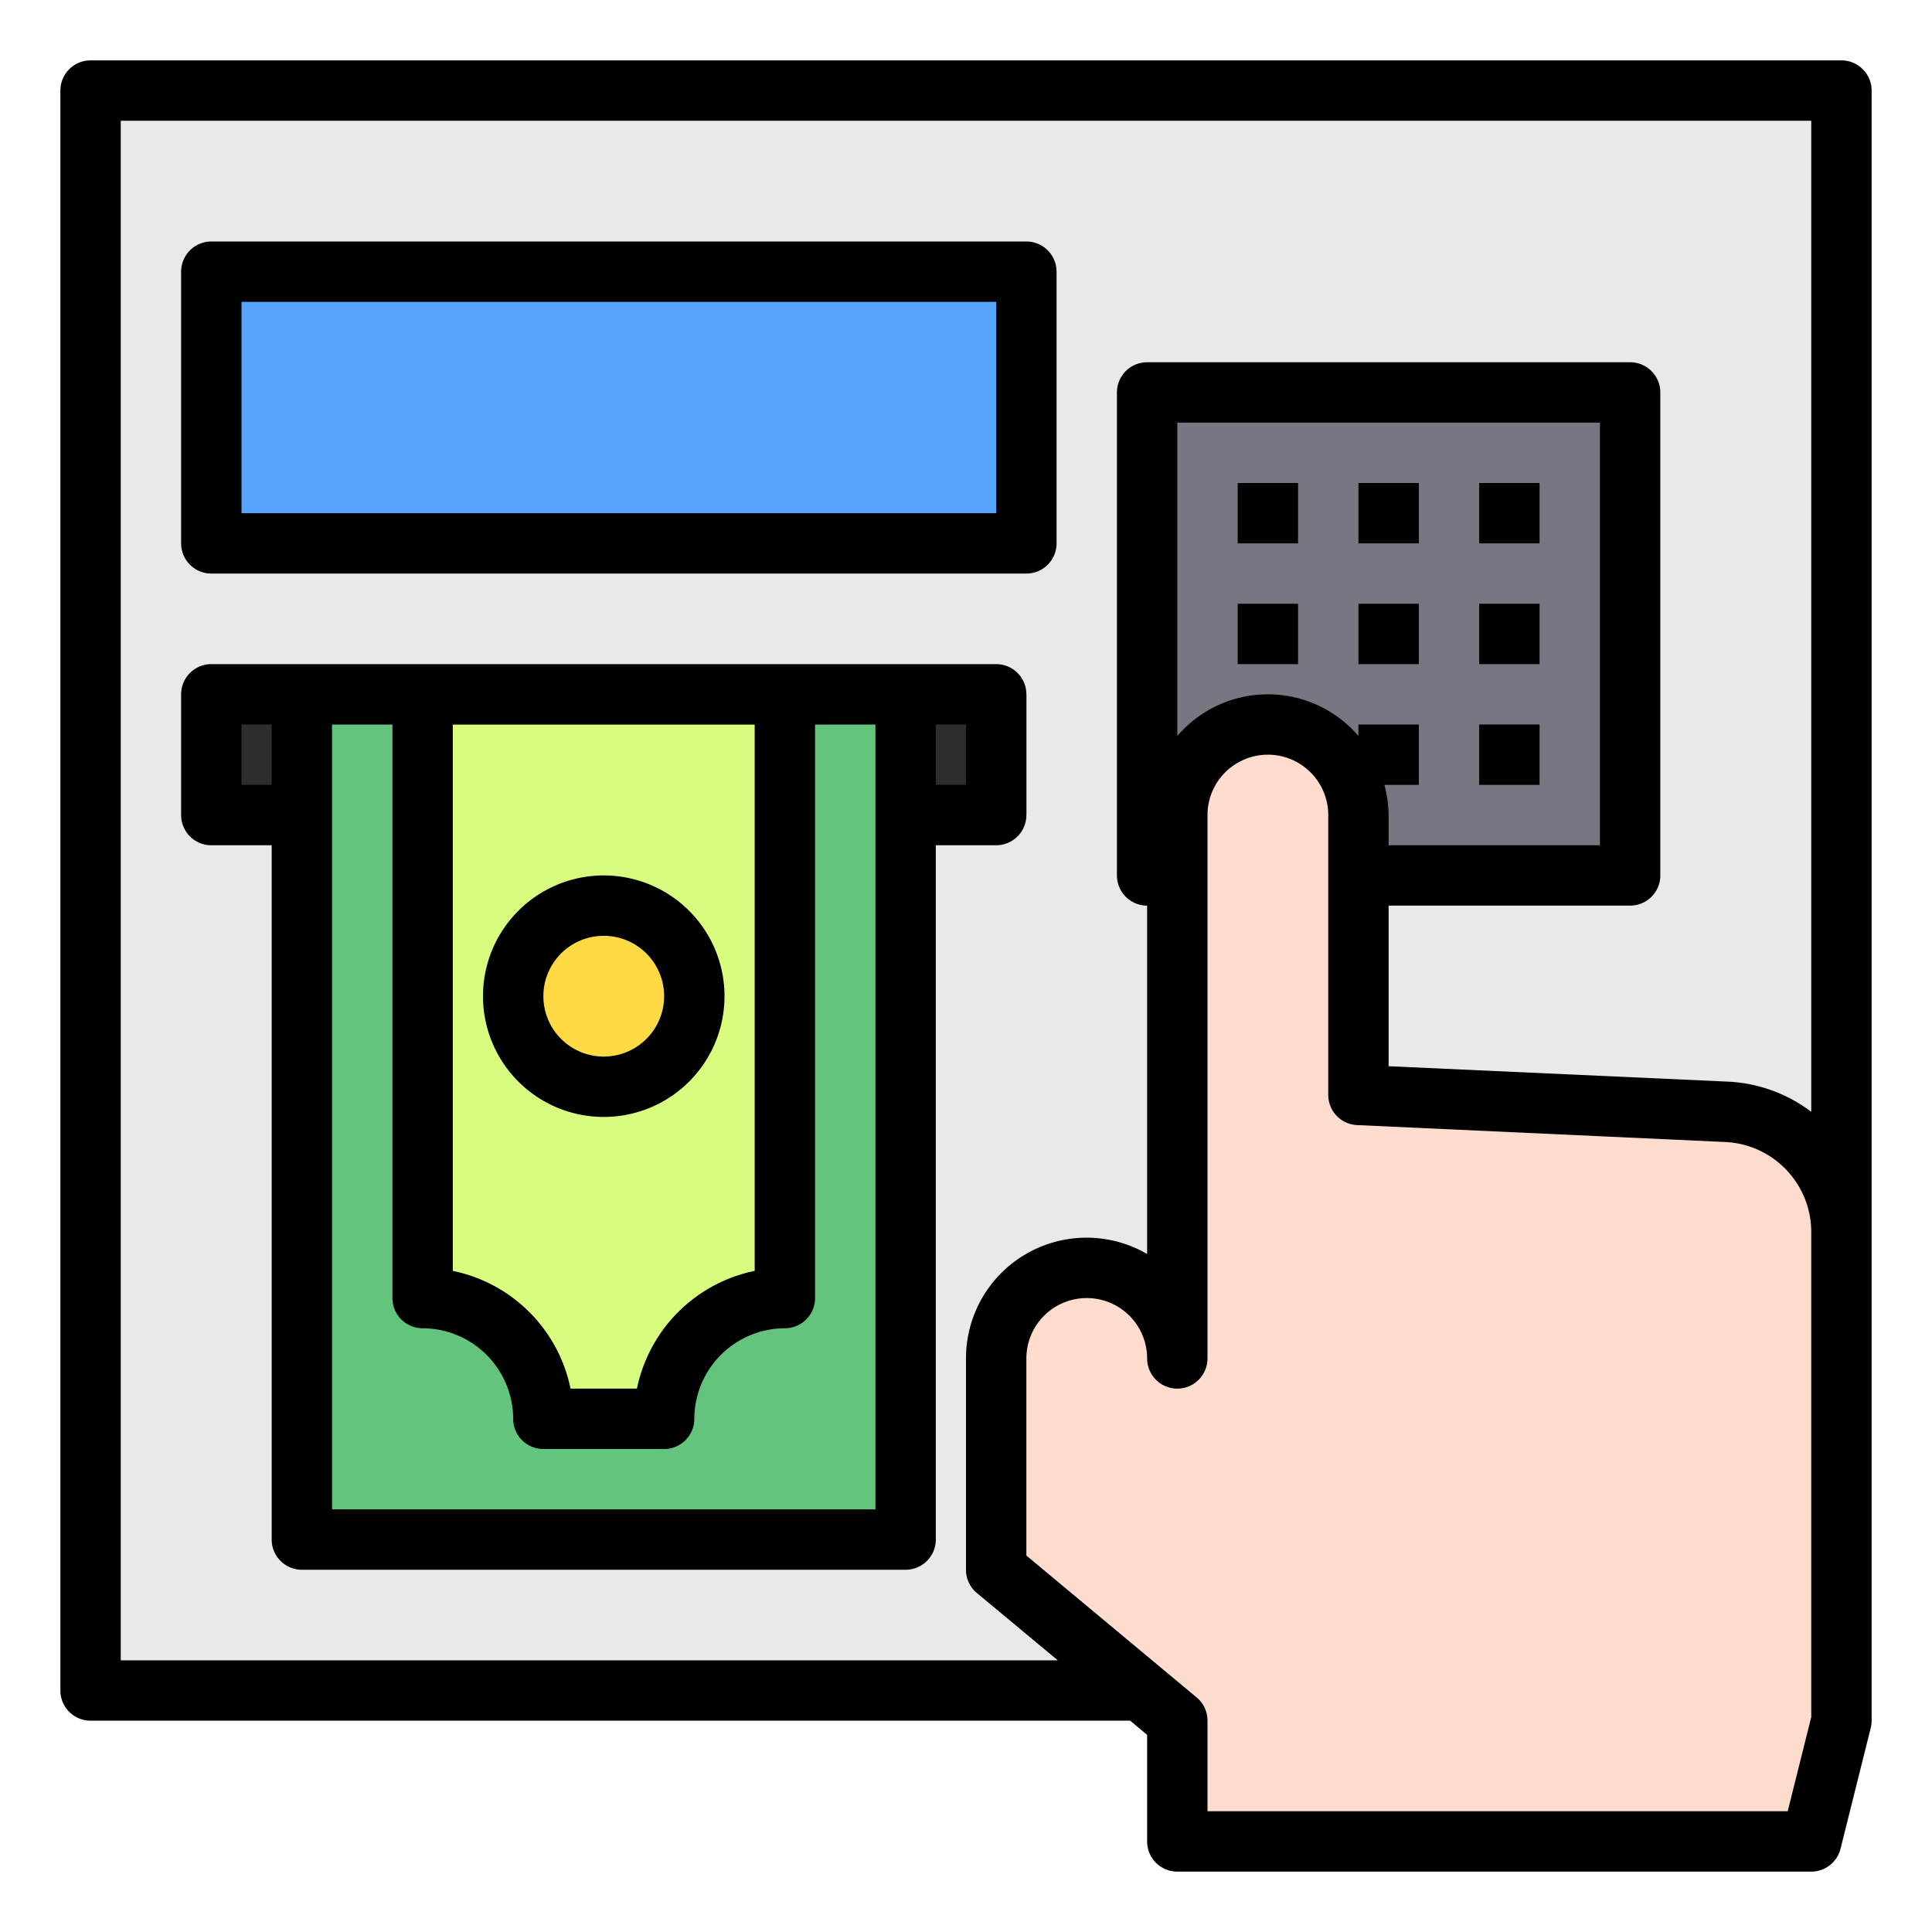
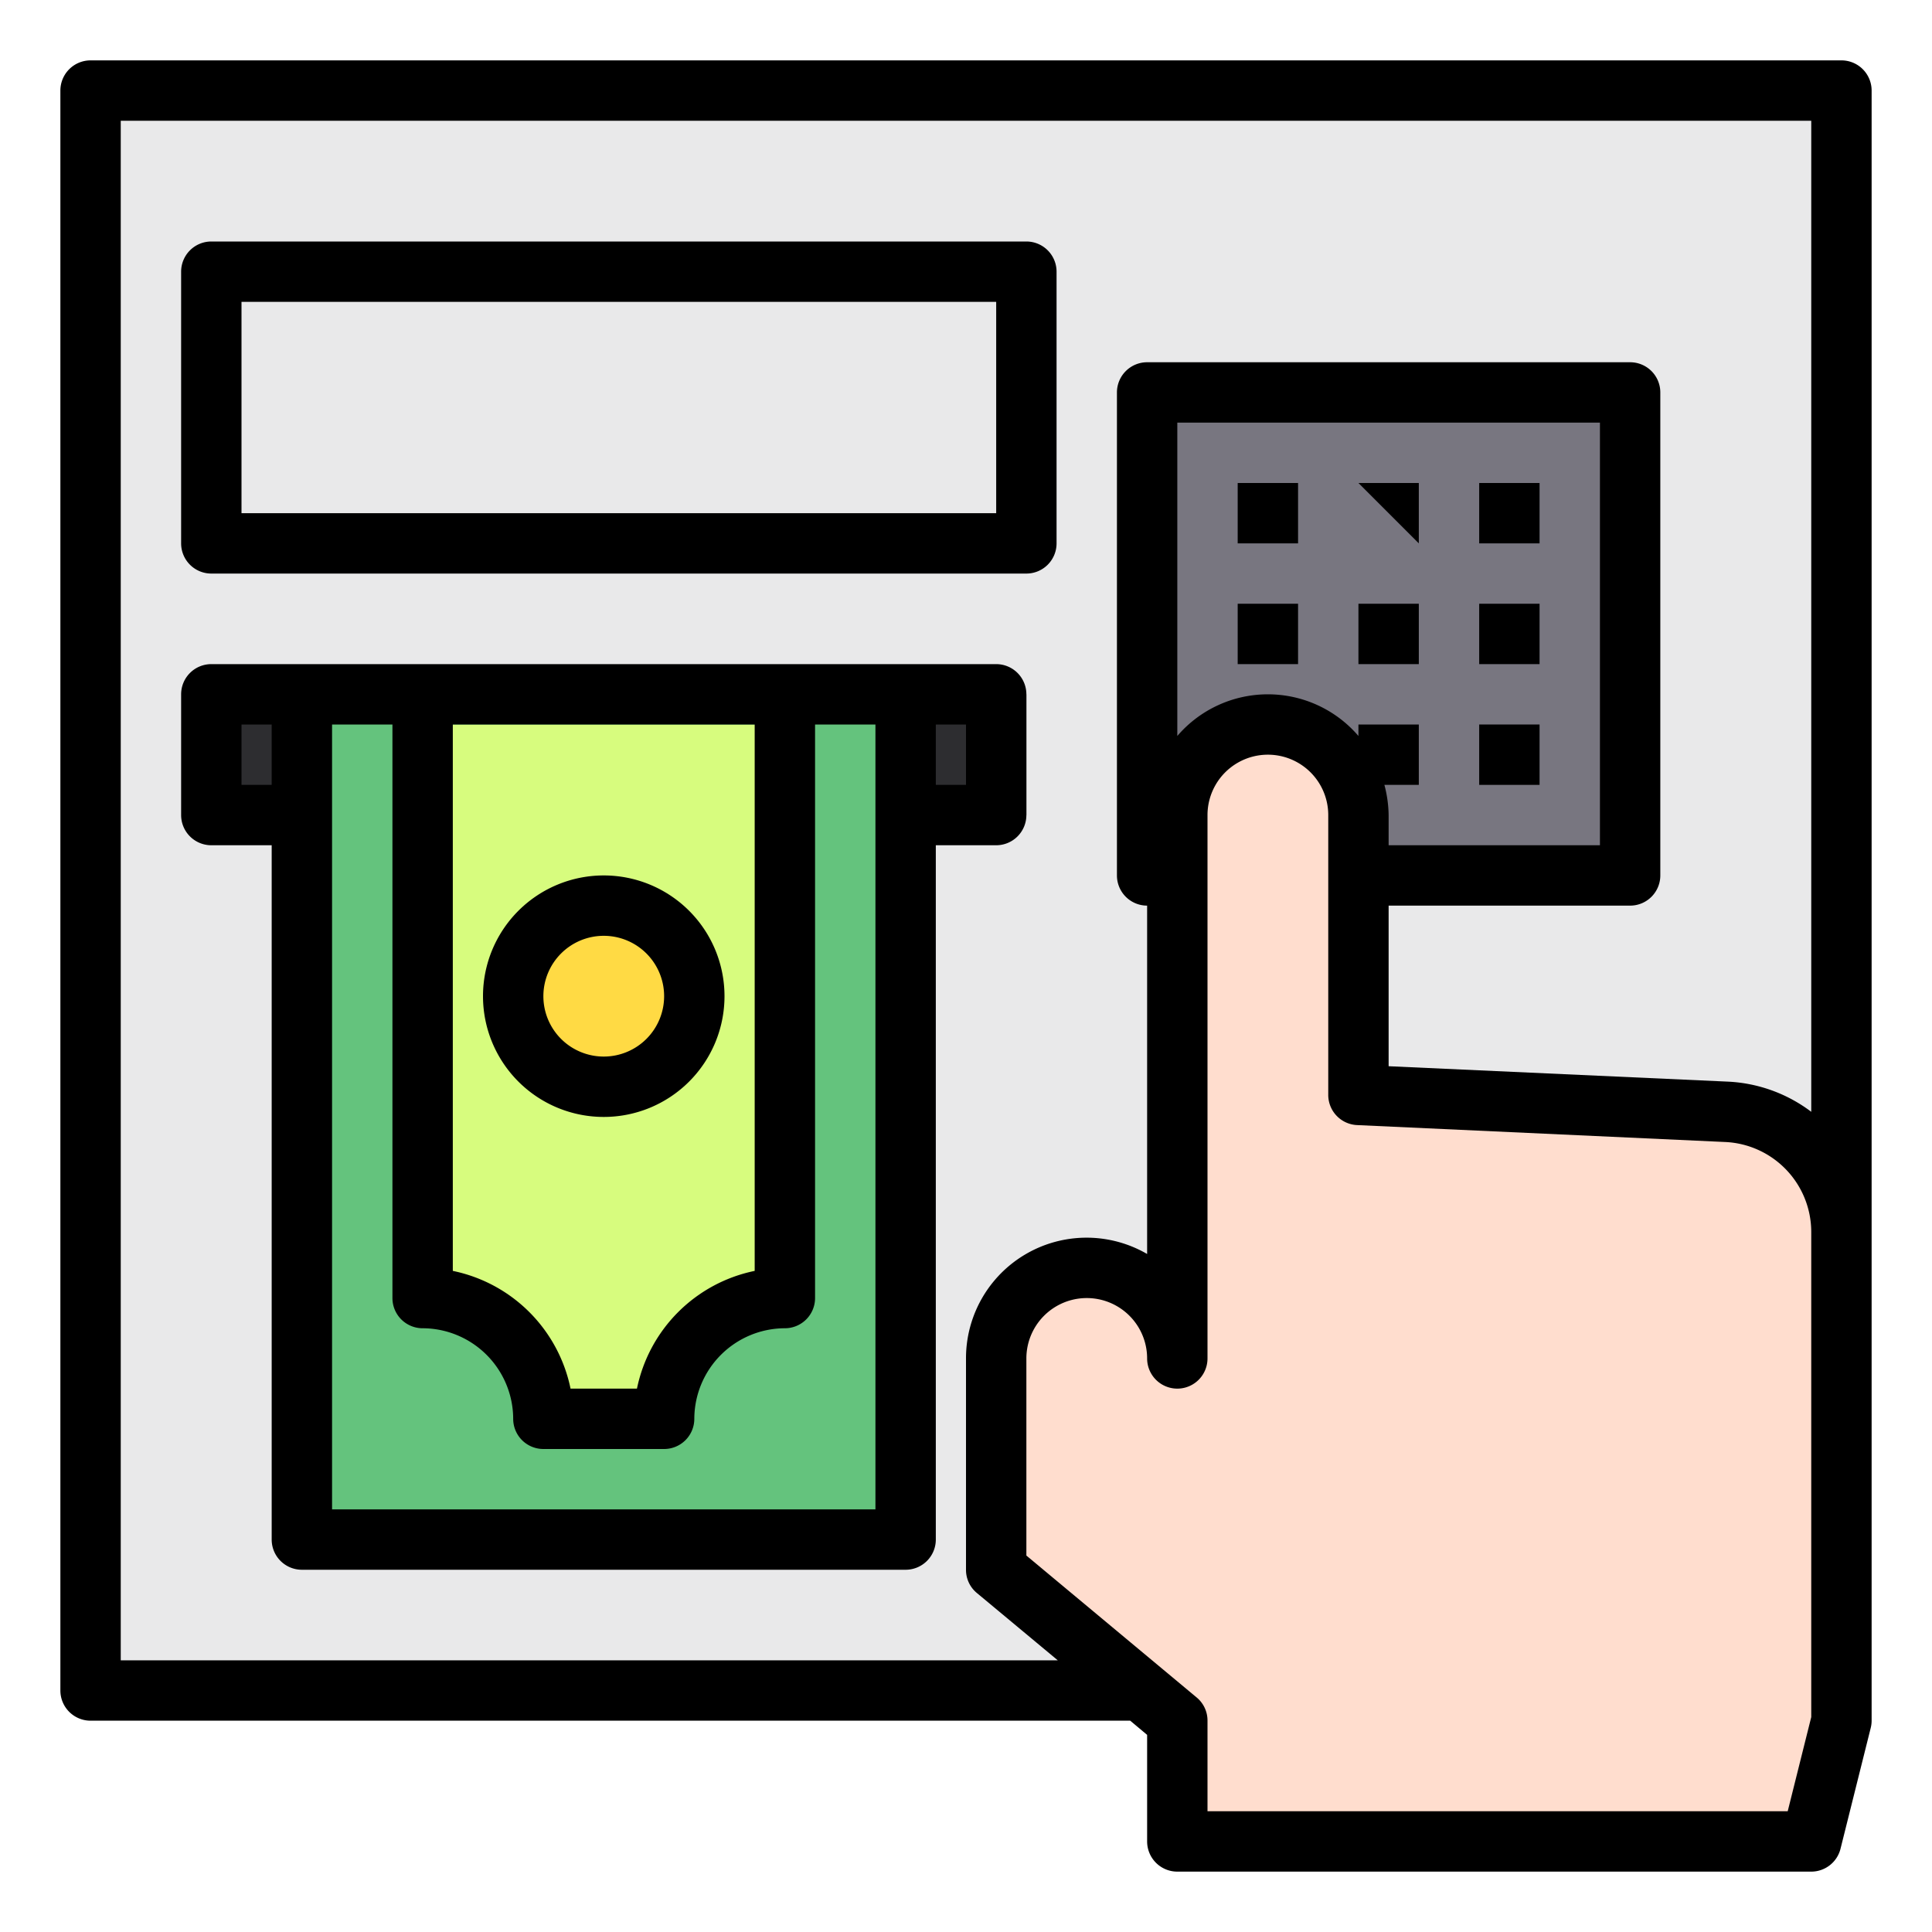
<svg xmlns="http://www.w3.org/2000/svg" height="512" viewBox="0 0 64 64" width="512">
  <g id="atm-cash_machine-hand-money-finance" data-name="atm-cash machine-hand-money-finance">
    <path d="m3 3h58v53h-58z" fill="#e9e9ea" />
    <path d="m38 13h16v16h-16z" fill="#787680" />
    <path d="m57.182 36.826-12.182-.553v-9.273a3 3 0 0 0 -6 0v18a3 3 0 0 0 -6 0v7l6 5v4h21l1-4v-16.178a4 4 0 0 0 -3.818-3.996z" fill="#ffddce" />
-     <path d="m7 9h27v9h-27z" fill="#57a4ff" />
    <path d="m7 23h27v4h-27z" fill="#2d2d30" />
    <path d="m10 23h20v28h-20z" fill="#64c37d" />
    <path d="m26 43v-19h-12v19a4 4 0 0 1 4 4h4a4 4 0 0 1 4-4z" fill="#d7fc7e" />
    <circle cx="20" cy="33" fill="#ffda44" r="3" />
    <path d="m61 2h-58a1 1 0 0 0 -1 1v53a1 1 0 0 0 1 1h34.44l.56.47v3.53a1 1 0 0 0 1 1h21a1 1 0 0 0 .97-.76l1-4a.986.986 0 0 0 .03-.24v-54a1 1 0 0 0 -1-1zm-1 54.88-.78 3.12h-19.22v-3a.992.992 0 0 0 -.36-.77l-5.64-4.7v-6.53a2 2 0 0 1 4 0 1 1 0 0 0 2 0v-18a2 2 0 0 1 4 0v9.27a1 1 0 0 0 .96 1l12.18.56a2.986 2.986 0 0 1 2.86 2.99zm-14.14-30.88h1.14v-2h-2v.38a3.951 3.951 0 0 0 -6 0v-10.38h14v14h-7v-1a4.091 4.091 0 0 0 -.14-1zm14.14 10.83a4.96 4.96 0 0 0 -2.77-1l-11.23-.51v-5.32h8a1 1 0 0 0 1-1v-16a1 1 0 0 0 -1-1h-16a1 1 0 0 0 -1 1v16a1 1 0 0 0 1 1v11.54a3.994 3.994 0 0 0 -6 3.46v7a.992.992 0 0 0 .36.77l2.68 2.23h-31.04v-51h56z" />
    <path d="m41 16h2v2h-2z" />
-     <path d="m45 16h2v2h-2z" />
+     <path d="m45 16h2v2z" />
    <path d="m49 16h2v2h-2z" />
    <path d="m41 20h2v2h-2z" />
    <path d="m45 20h2v2h-2z" />
    <path d="m49 20h2v2h-2z" />
    <path d="m49 24h2v2h-2z" />
    <path d="m7 19h27a1 1 0 0 0 1-1v-9a1 1 0 0 0 -1-1h-27a1 1 0 0 0 -1 1v9a1 1 0 0 0 1 1zm1-9h25v7h-25z" />
    <path d="m33 22h-26a1 1 0 0 0 -1 1v4a1 1 0 0 0 1 1h2v23a1 1 0 0 0 1 1h20a1 1 0 0 0 1-1v-23h2a1 1 0 0 0 1-1v-4a1 1 0 0 0 -1-1zm-24 4h-1v-2h1zm6-2h10v18.1a5.01 5.01 0 0 0 -3.9 3.9h-2.2a5.01 5.01 0 0 0 -3.9-3.9zm14 26h-18v-26h2v19a1 1 0 0 0 1 1 3.009 3.009 0 0 1 3 3 1 1 0 0 0 1 1h4a1 1 0 0 0 1-1 3.009 3.009 0 0 1 3-3 1 1 0 0 0 1-1v-19h2zm3-24h-1v-2h1z" />
    <path d="m20 37a4 4 0 1 0 -4-4 4 4 0 0 0 4 4zm0-6a2 2 0 1 1 -2 2 2 2 0 0 1 2-2z" />
  </g>
</svg>